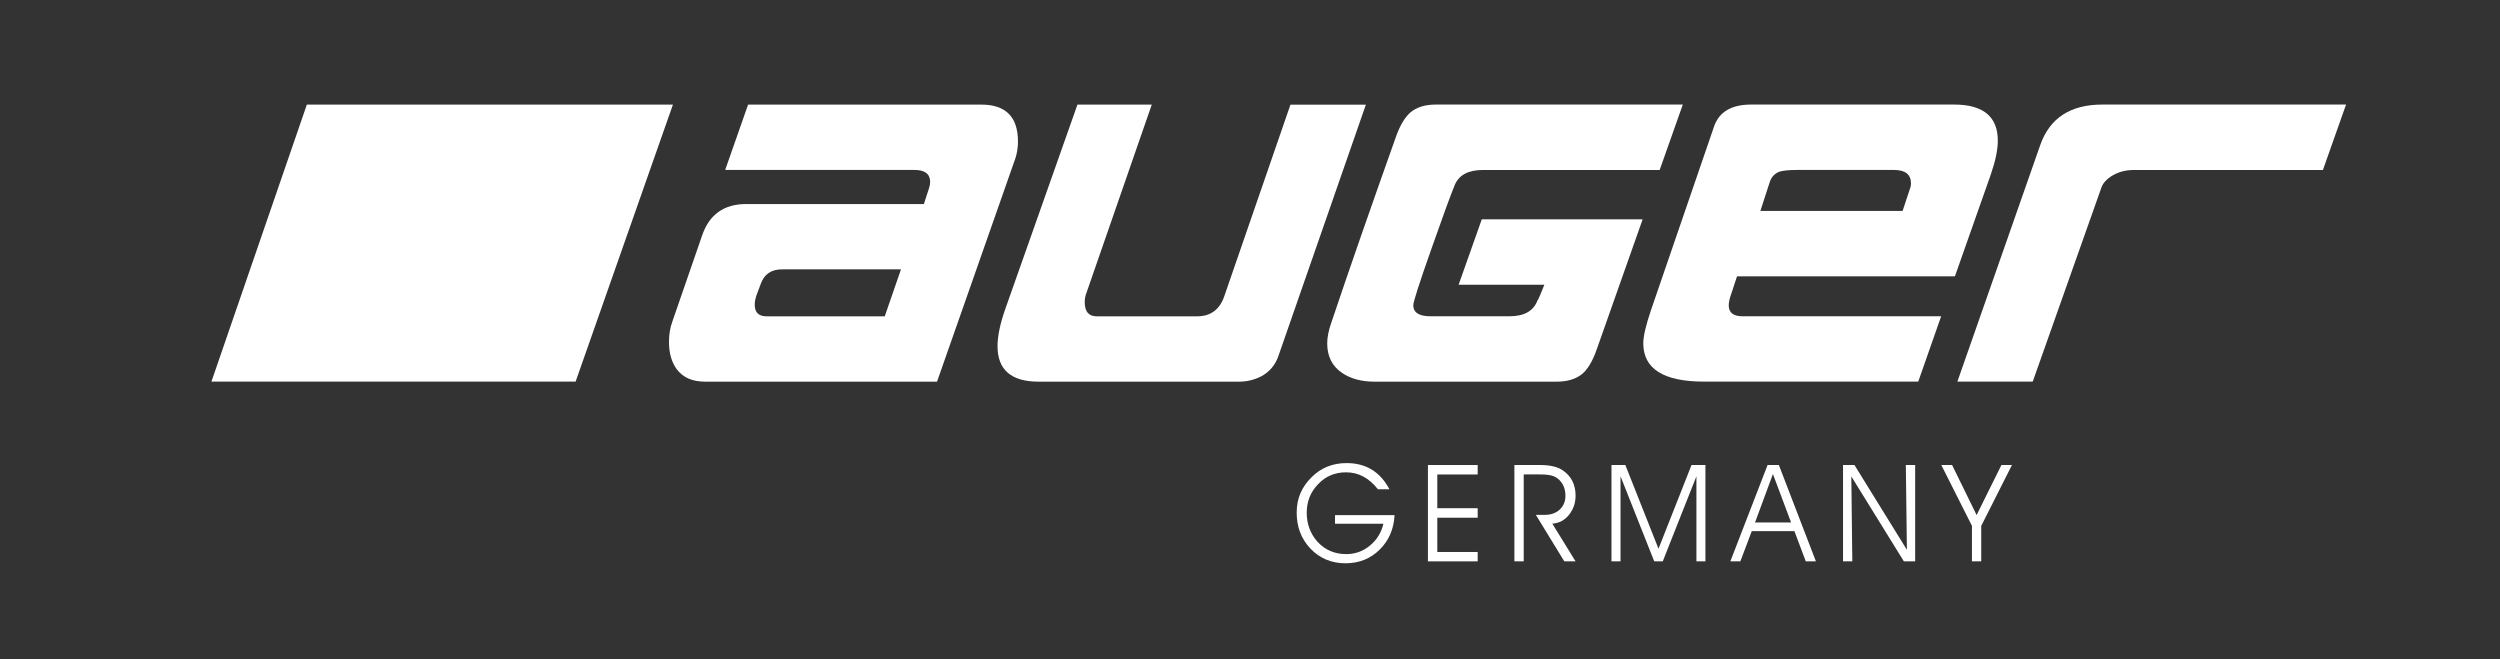
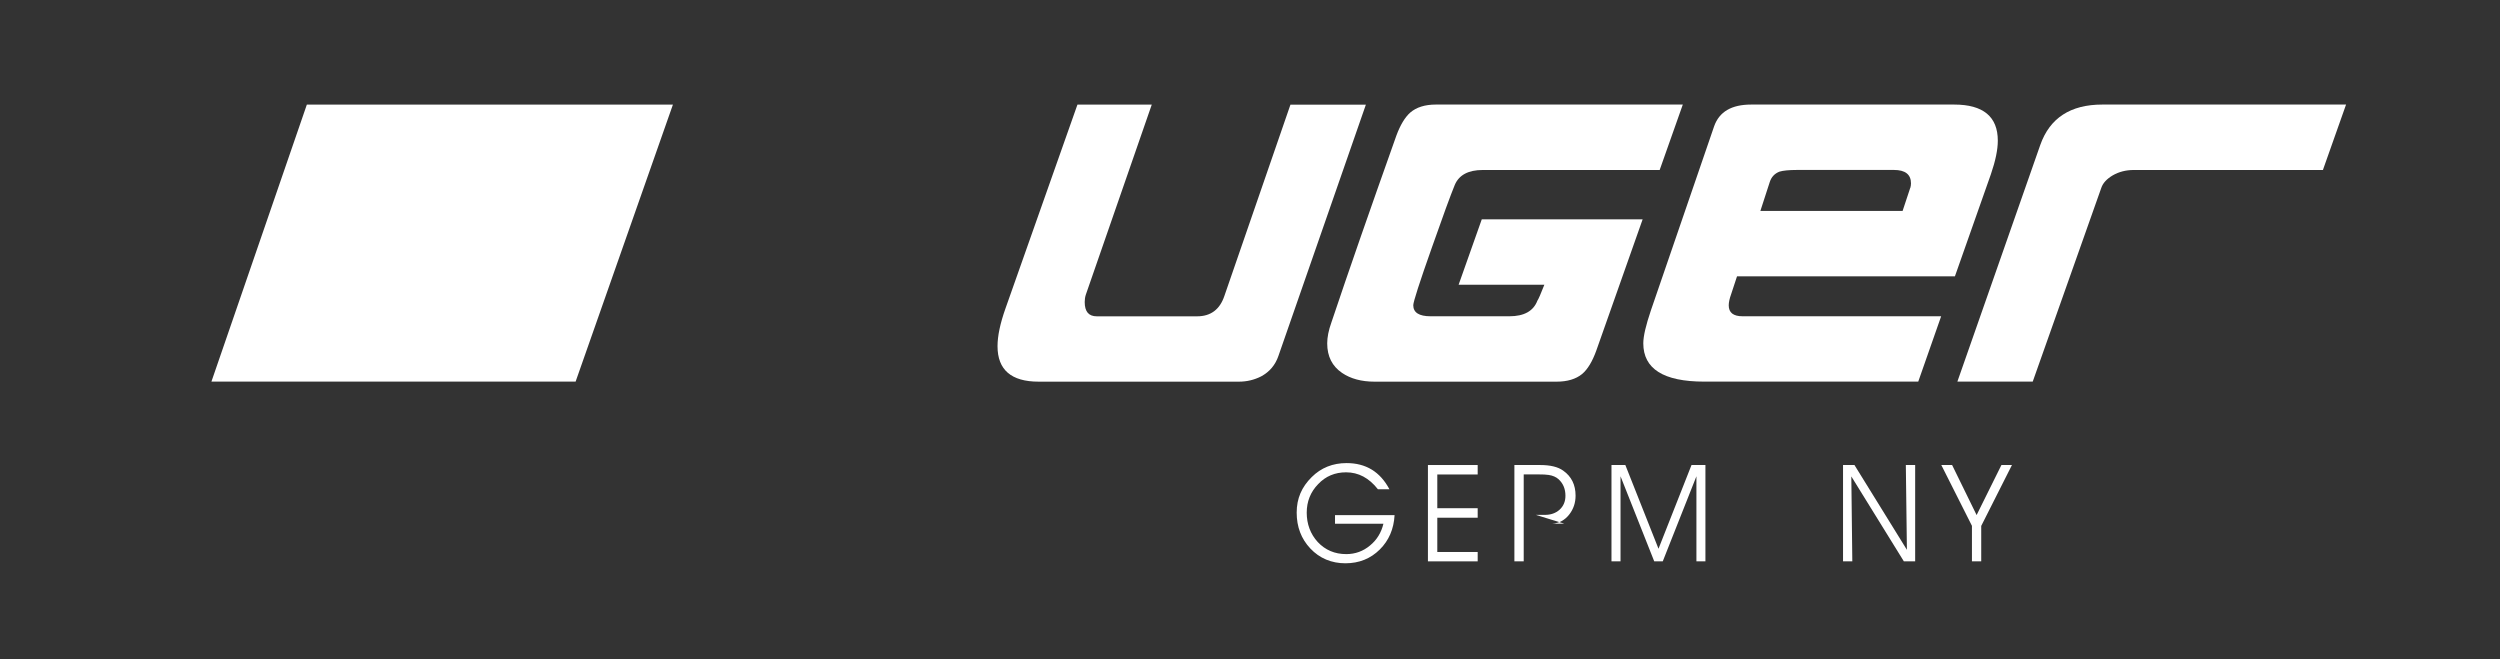
<svg xmlns="http://www.w3.org/2000/svg" width="345" height="91" viewBox="0 0 345 91" fill="none">
  <rect x="0" y="0" width="345" height="91" fill="#333333" stroke="none" />
-   <path d="M124.342 37.169H107.931C106.416 37.169 105.439 37.853 104.968 39.22L104.344 40.88C104.22 41.296 104.152 41.681 104.152 42.048C104.152 43.117 104.696 43.652 105.779 43.652H122.096L124.336 37.169H124.342ZM140.047 22.067L129.309 52.669H97.286C95.529 52.669 94.224 52.085 93.37 50.929C92.665 49.941 92.319 48.692 92.319 47.182C92.319 46.156 92.474 45.212 92.795 44.348L96.896 32.483C97.886 29.6 99.909 28.158 102.97 28.158H127.497L128.22 25.927C128.307 25.653 128.362 25.38 128.362 25.125C128.362 24.012 127.645 23.453 126.21 23.453H100.076L103.236 14.435H135.426C138.798 14.435 140.48 16.144 140.48 19.532C140.48 20.42 140.338 21.265 140.053 22.073" fill="white" />
  <path d="M188.493 14.435L176.424 49.115C175.998 50.358 175.212 51.308 174.037 51.942C173.078 52.427 172.064 52.669 170.975 52.669H143.331C139.552 52.669 137.659 51.035 137.659 47.772C137.659 46.368 138.024 44.64 138.748 42.589L148.688 14.435H158.944L149.839 40.681C149.74 40.986 149.69 41.327 149.69 41.681C149.69 42.999 150.235 43.652 151.36 43.652H165.198C167.078 43.652 168.34 42.713 168.971 40.824L178.082 14.441H188.493V14.435Z" fill="white" />
  <path d="M232.225 14.435L229.034 23.459H204.619C202.621 23.459 201.328 24.156 200.753 25.535C200.184 26.927 199.132 29.786 197.611 34.124C195.885 39.003 195.031 41.669 195.031 42.117C195.031 43.13 195.823 43.646 197.419 43.646H208.299C210.334 43.646 211.621 42.918 212.165 41.483C212.289 41.327 212.617 40.588 213.124 39.289H201.291L204.483 30.271H226.683L220.287 48.388C219.743 49.892 219.099 50.961 218.339 51.607C217.473 52.315 216.297 52.67 214.8 52.67H189.705C187.881 52.67 186.39 52.266 185.208 51.464C183.841 50.538 183.155 49.183 183.155 47.387C183.155 46.554 183.34 45.591 183.73 44.509C186.074 37.511 189.074 28.91 192.699 18.711C193.244 17.238 193.887 16.182 194.611 15.536C195.464 14.802 196.646 14.429 198.143 14.429H232.232L232.225 14.435Z" fill="white" />
  <path d="M263.623 25.933C263.679 25.74 263.716 25.529 263.716 25.305C263.716 24.075 262.924 23.453 261.372 23.453H247.998C246.854 23.453 246.044 23.54 245.561 23.689C244.893 23.951 244.448 24.429 244.225 25.125L242.932 29.109H262.559L263.611 25.933H263.623ZM274.739 24.056L269.778 38.133H239.71L238.899 40.594C238.677 41.209 238.565 41.725 238.565 42.142C238.565 43.142 239.202 43.645 240.47 43.645H267.879L264.718 52.663H235.175C229.565 52.663 226.775 50.898 226.775 47.381C226.775 46.386 227.134 44.876 227.827 42.825L236.555 17.412C237.266 15.417 238.961 14.429 241.664 14.429H269.679C273.687 14.429 275.698 16.101 275.698 19.414C275.698 20.657 275.376 22.204 274.739 24.056Z" fill="white" />
  <path d="M323.754 14.435L320.562 23.459H294.452C293.37 23.459 292.411 23.714 291.57 24.193C290.716 24.696 290.191 25.28 289.974 25.939L280.516 52.663H270.118L281.562 19.992C282.873 16.288 285.724 14.429 290.116 14.429H323.76L323.754 14.435Z" fill="white" />
  <path d="M184.225 71.085H192.452C192.347 73.005 191.666 74.584 190.417 75.826C189.142 77.094 187.559 77.734 185.66 77.734C183.761 77.734 182.103 77.051 180.823 75.69C179.567 74.353 178.942 72.707 178.942 70.743C178.942 68.779 179.635 67.206 181.015 65.839C182.307 64.553 183.916 63.906 185.827 63.906C188.493 63.906 190.46 65.106 191.74 67.517H190.151C188.926 65.957 187.472 65.18 185.759 65.18C184.225 65.18 182.932 65.721 181.905 66.809C180.854 67.89 180.328 69.208 180.328 70.755C180.328 72.303 180.835 73.701 181.85 74.801C182.889 75.907 184.2 76.467 185.784 76.467C187.021 76.467 188.122 76.069 189.068 75.273C190.015 74.496 190.621 73.49 190.912 72.272H184.231V71.091L184.225 71.085Z" fill="white" />
  <path d="M198.347 70.133H203.92V71.445H198.347V76.174H203.92V77.467H197.054V64.173H203.92V65.478H198.347V70.133Z" fill="white" />
-   <path d="M210.272 65.478V77.467H208.986V64.173H212.543C213.941 64.173 214.998 64.428 215.716 64.944C216.86 65.746 217.429 66.902 217.429 68.4C217.429 69.394 217.132 70.258 216.563 70.991C215.963 71.768 215.184 72.197 214.219 72.265L217.423 77.461H215.87L211.949 71.053H213.198C214.015 71.053 214.683 70.817 215.209 70.351C215.753 69.86 216.031 69.22 216.031 68.412C216.031 67.467 215.71 66.709 215.079 66.131C214.738 65.826 214.275 65.621 213.705 65.541C213.421 65.491 212.92 65.466 212.184 65.466H210.272V65.478Z" fill="white" />
+   <path d="M210.272 65.478V77.467H208.986V64.173H212.543C213.941 64.173 214.998 64.428 215.716 64.944C216.86 65.746 217.429 66.902 217.429 68.4C217.429 69.394 217.132 70.258 216.563 70.991C215.963 71.768 215.184 72.197 214.219 72.265H215.87L211.949 71.053H213.198C214.015 71.053 214.683 70.817 215.209 70.351C215.753 69.86 216.031 69.22 216.031 68.412C216.031 67.467 215.71 66.709 215.079 66.131C214.738 65.826 214.275 65.621 213.705 65.541C213.421 65.491 212.92 65.466 212.184 65.466H210.272V65.478Z" fill="white" />
  <path d="M222.384 77.467V64.167H224.295L228.873 75.727L233.431 64.167H235.349V77.467H234.106V65.727L229.46 77.467H228.285L223.633 65.727V77.467H222.384Z" fill="white" />
-   <path d="M247.17 72.097L244.664 65.416L242.196 72.097H247.17ZM240.167 77.467H238.788L243.928 64.167H245.481L250.596 77.467H249.198L247.627 73.297H241.745L240.167 77.467Z" fill="white" />
  <path d="M263.153 75.876L263.005 64.167H264.292V77.467H262.733L255.483 65.746L255.619 77.467H254.339V64.167H255.91L263.153 75.876Z" fill="white" />
  <path d="M273.409 72.576V77.467H272.128V72.564L267.897 64.167H269.388L272.772 71.078L276.199 64.167H277.652L273.409 72.576Z" fill="white" />
  <path d="M79.434 52.663H29.176L42.345 14.435H92.863L79.434 52.663Z" fill="white" />
</svg>